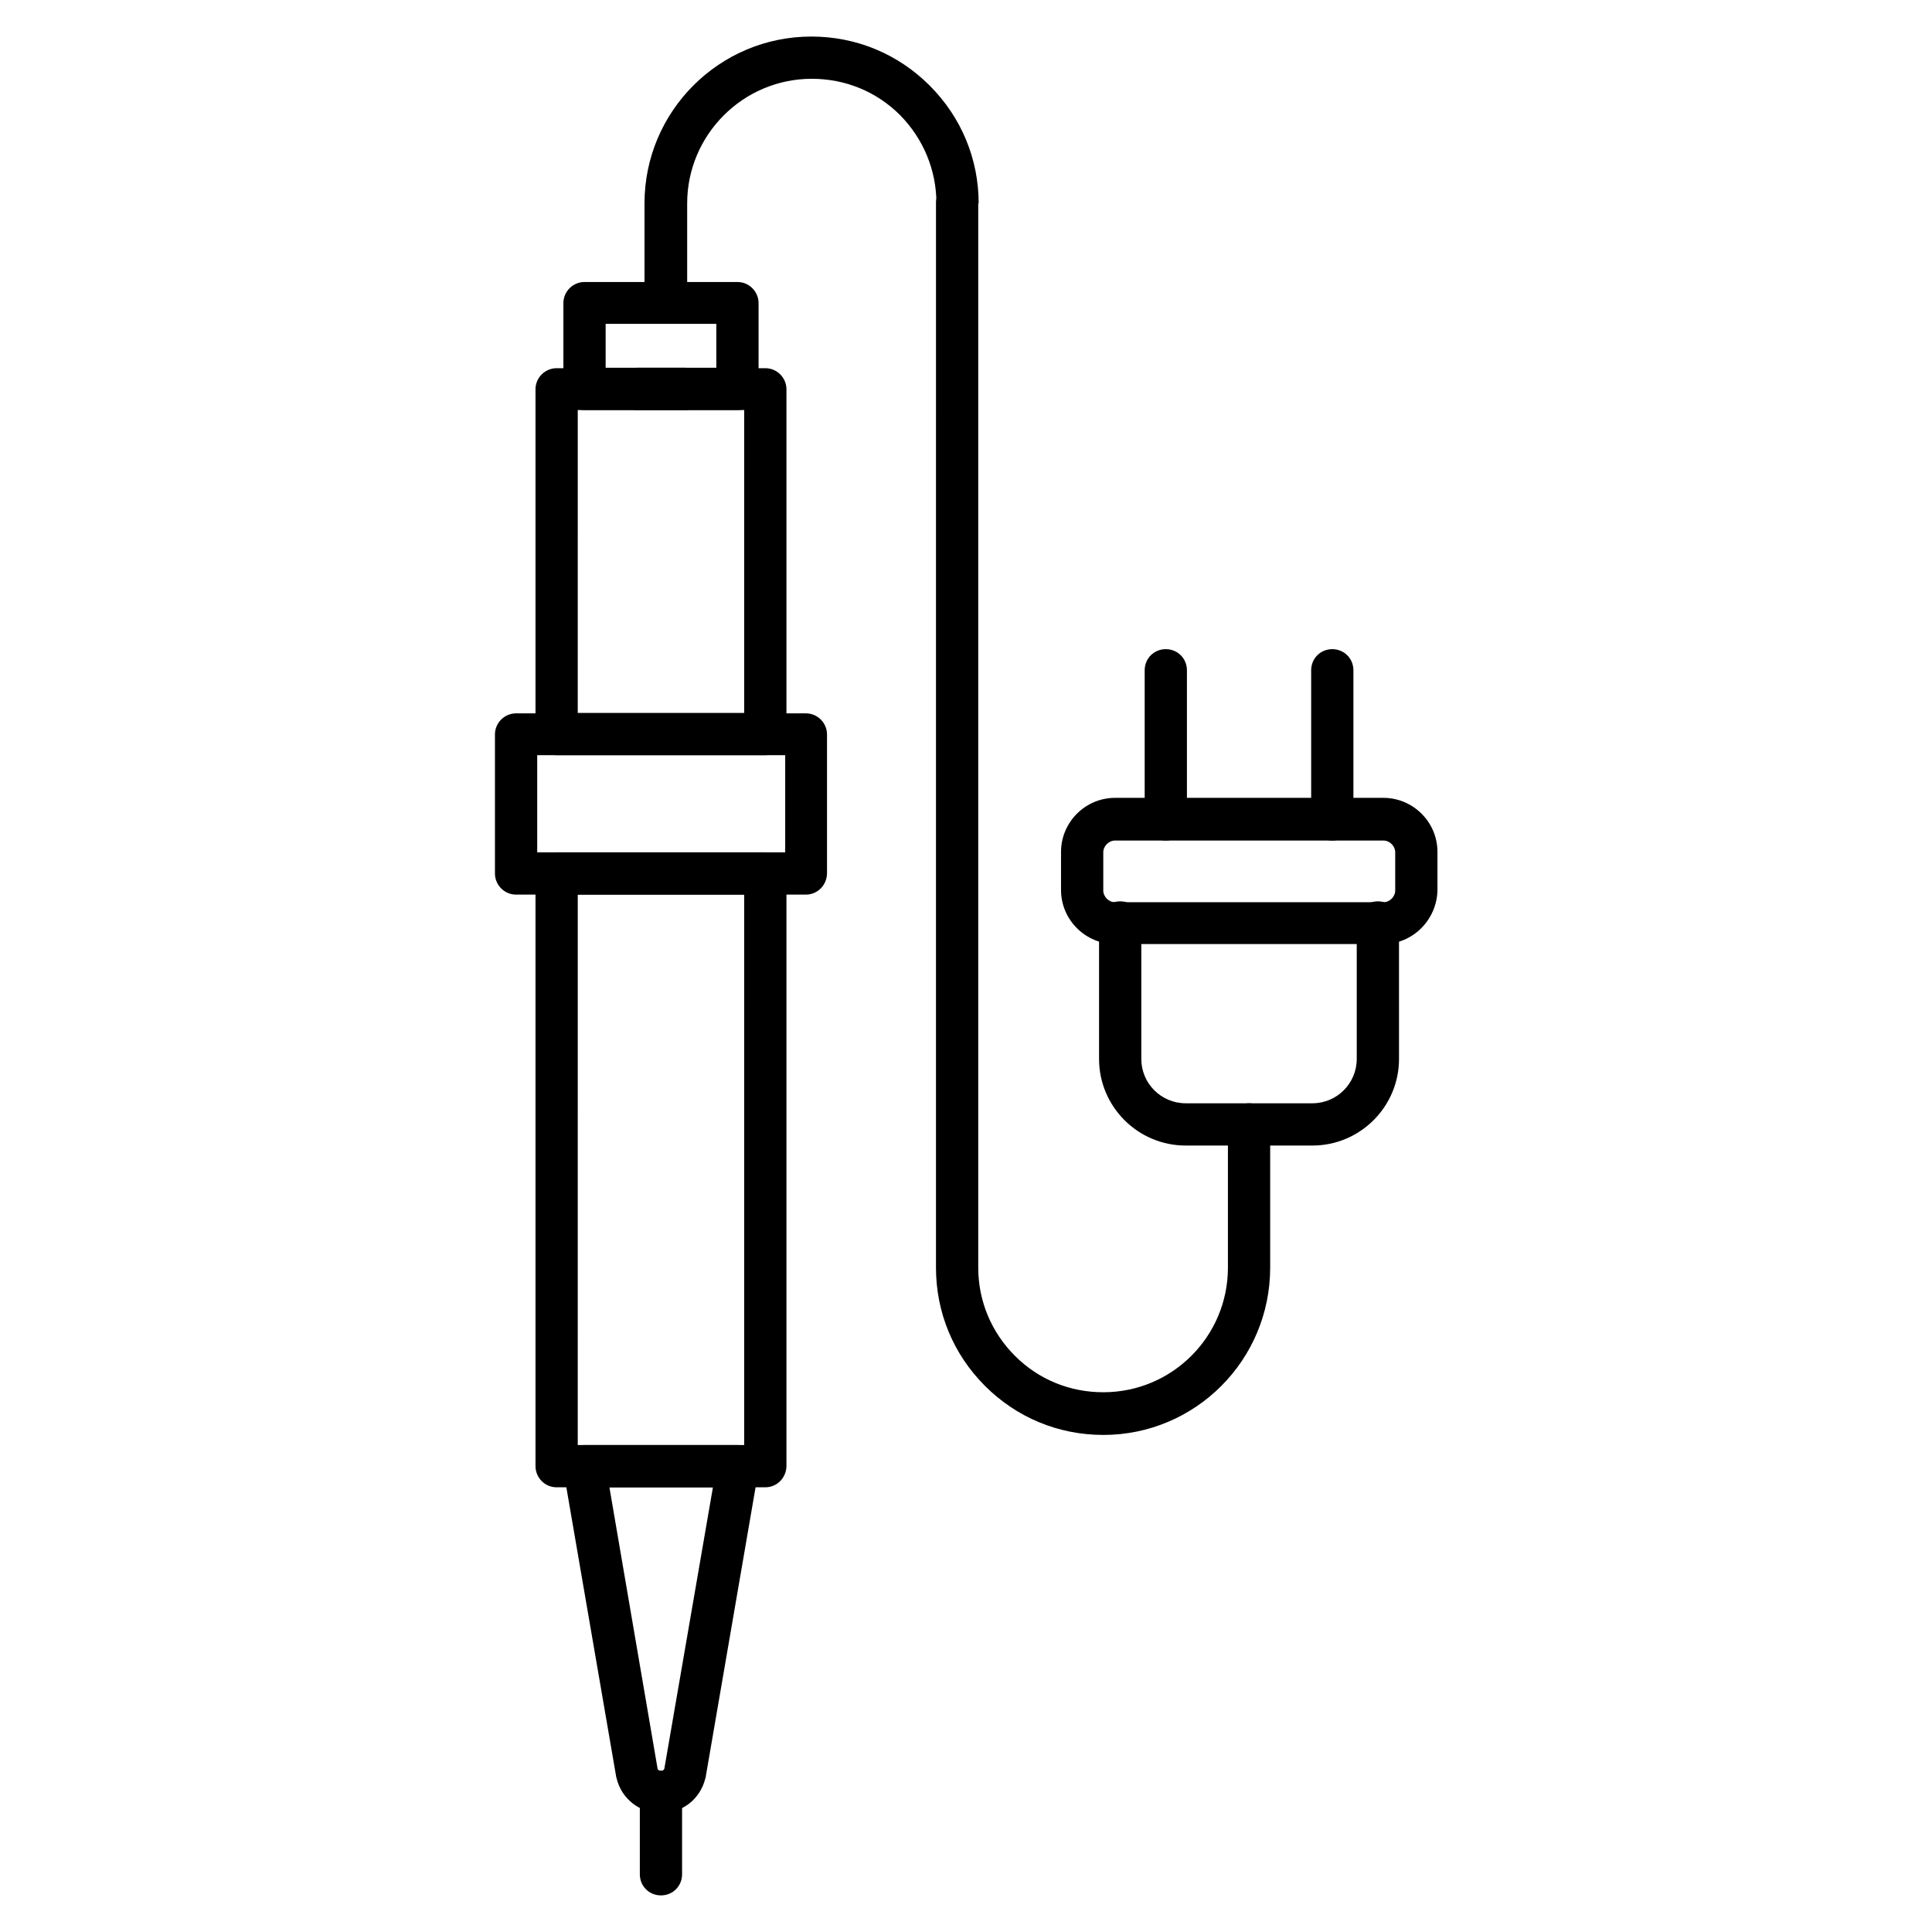
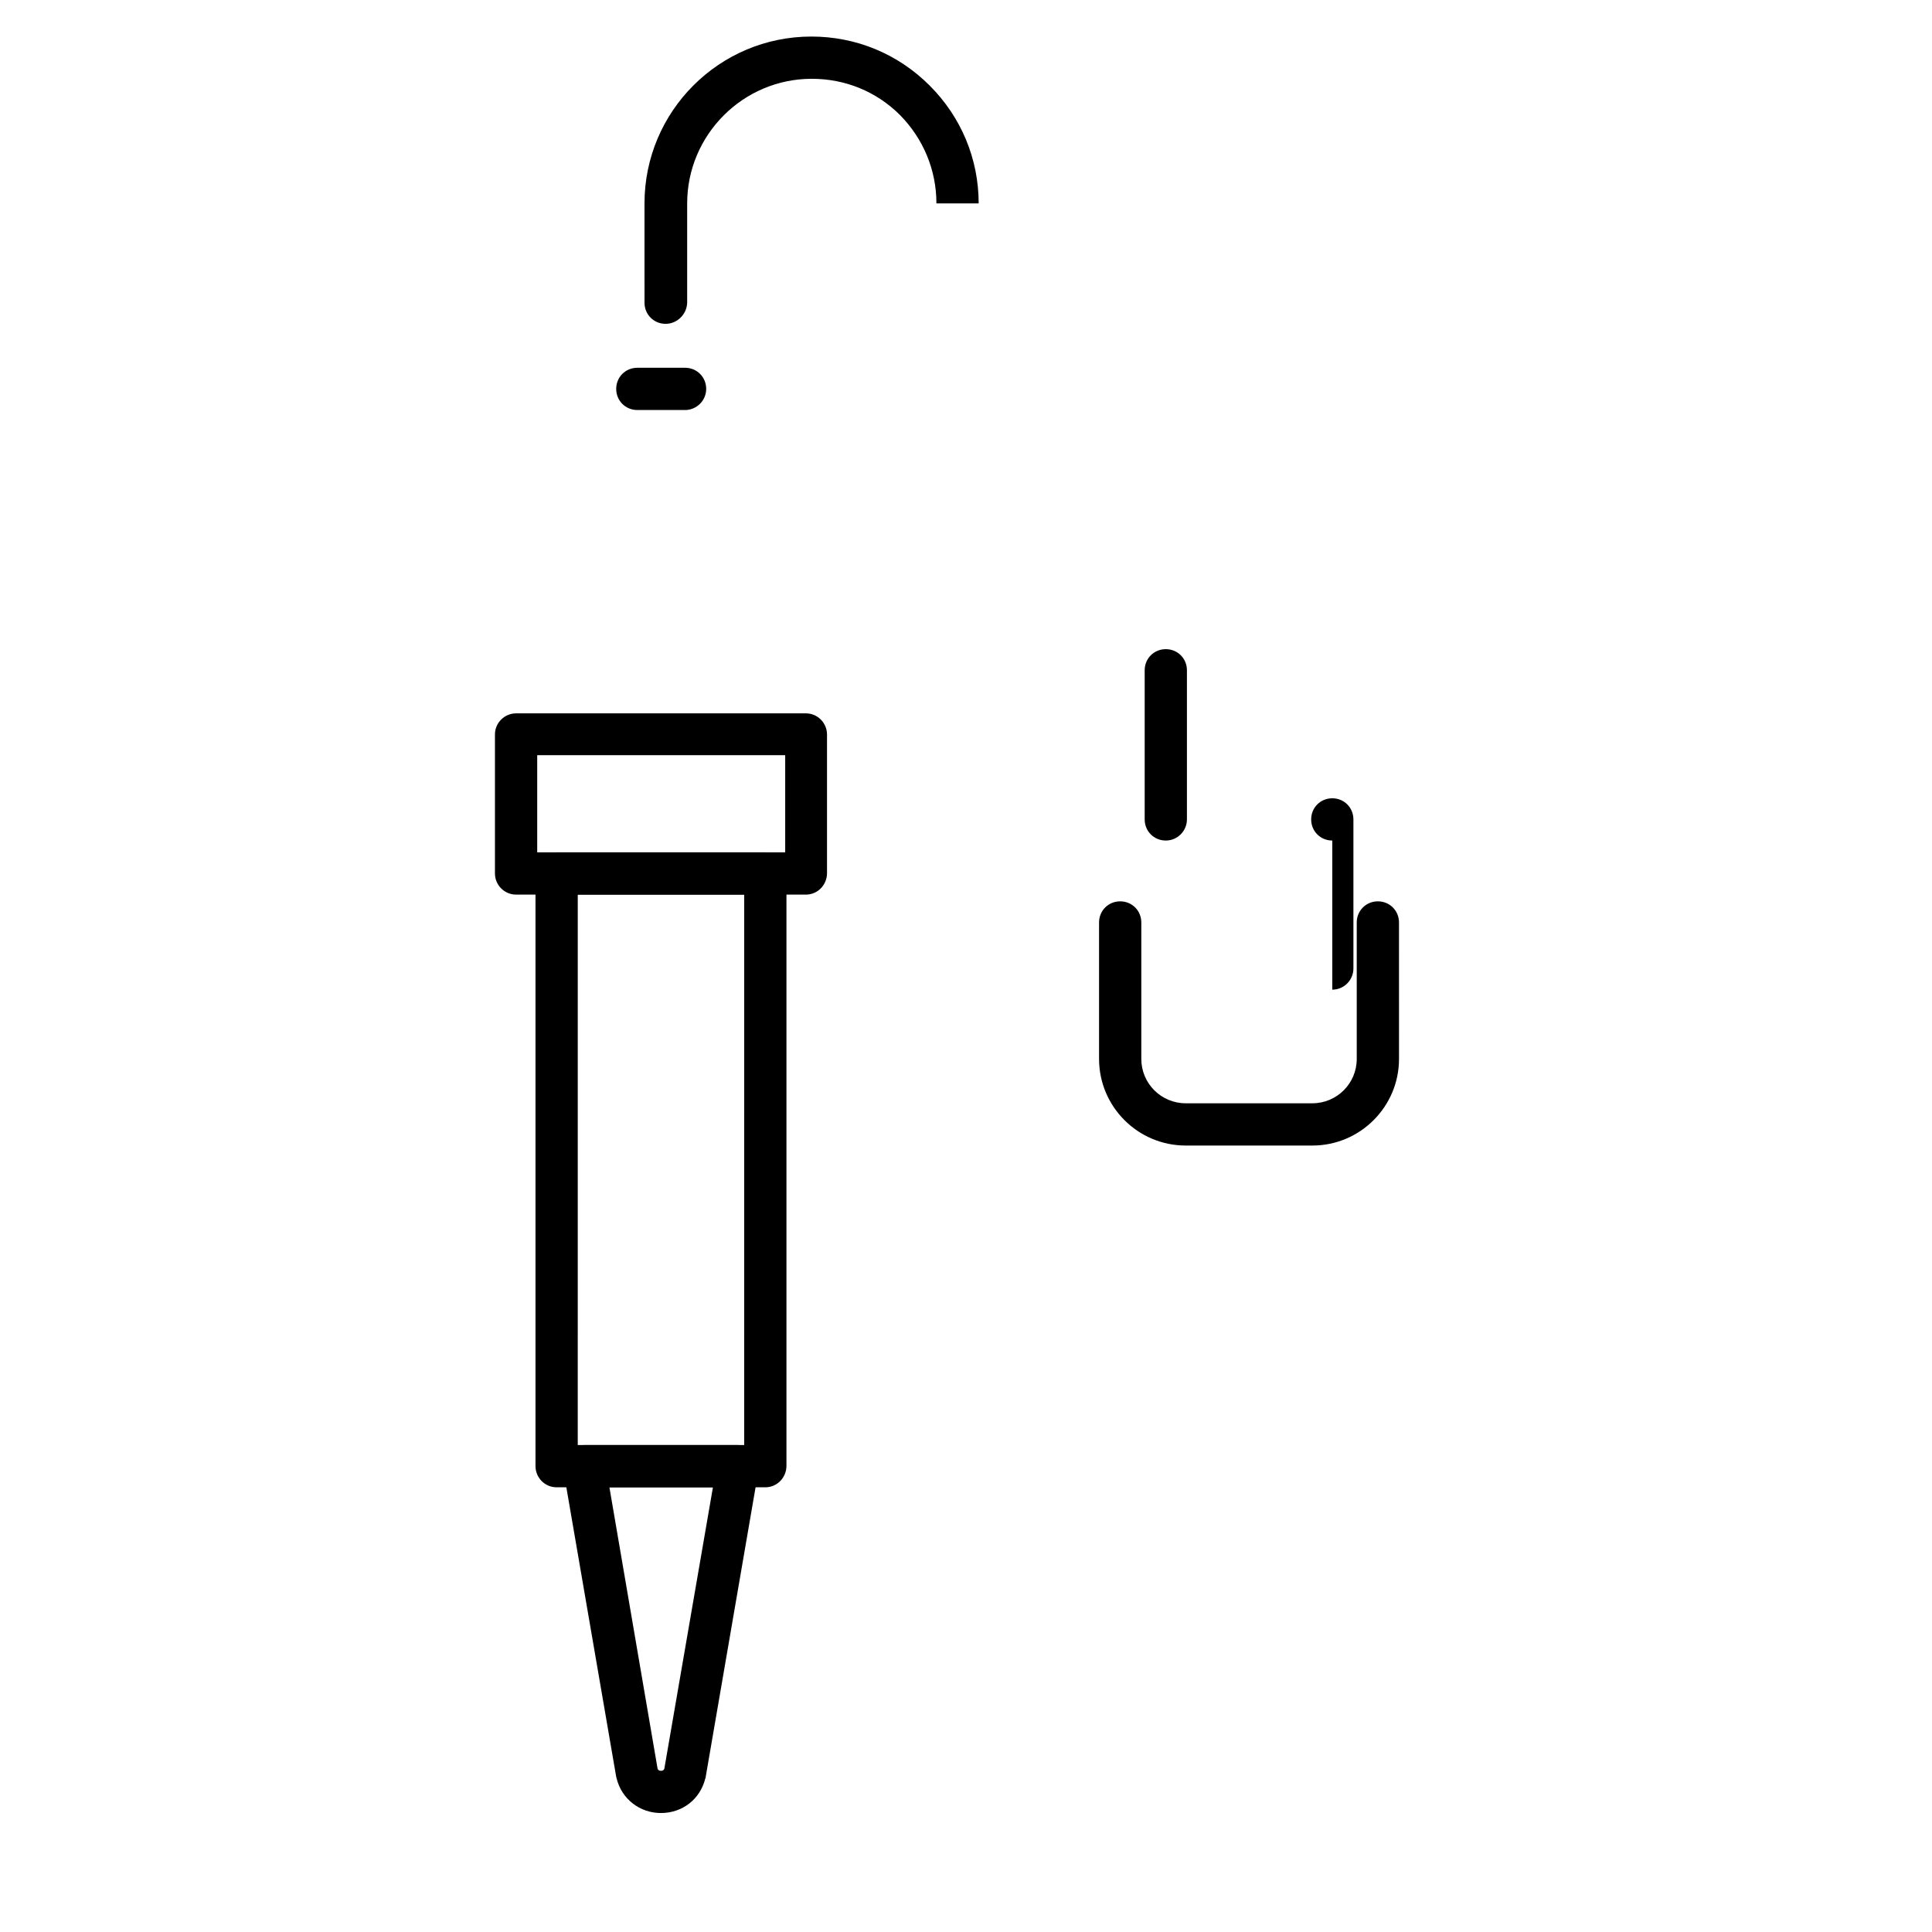
<svg xmlns="http://www.w3.org/2000/svg" fill="#000000" width="800px" height="800px" version="1.1" viewBox="144 144 512 512">
  <g>
    <path d="m491.8 447.58h-33.586c-12.652 0-22.953-10.301-22.953-22.953v-36.164c0-3.137 2.465-5.598 5.598-5.598 3.137 0 5.598 2.465 5.598 5.598v36.164c0 6.492 5.262 11.754 11.754 11.754h33.586c6.492 0 11.754-5.262 11.754-11.754v-36.164c0-3.137 2.465-5.598 5.598-5.598 3.137 0 5.598 2.465 5.598 5.598l0.004 36.164c0 12.652-10.301 22.953-22.949 22.953z" />
-     <path d="m510.61 394.18h-71.094c-7.836 0-14.332-6.383-14.332-14.332v-10.078c0-7.836 6.383-14.332 14.332-14.332h71.094c7.836 0 14.332 6.383 14.332 14.332v10.078c-0.113 7.84-6.496 14.332-14.332 14.332zm-71.094-27.43c-1.68 0-3.137 1.457-3.137 3.137v10.078c0 1.68 1.457 3.137 3.137 3.137h71.094c1.68 0 3.137-1.457 3.137-3.137v-10.078c0-1.68-1.457-3.137-3.137-3.137z" />
-     <path d="m436.38 524.27c-11.867 0-22.953-4.59-31.348-12.988-8.398-8.398-12.988-19.48-12.988-31.348l0.004-282.02c0-3.137 2.465-5.598 5.598-5.598 3.137 0 5.598 2.465 5.598 5.598v282.02c0 8.844 3.469 17.129 9.742 23.398 6.269 6.269 14.555 9.629 23.398 9.629 18.25 0 33.027-14.777 33.027-33.027v-37.953c0-3.137 2.465-5.598 5.598-5.598 3.137 0 5.598 2.465 5.598 5.598v37.953c0 24.52-19.816 44.34-44.227 44.34z" />
    <path d="m320.4 229.82c-3.137 0-5.598-2.465-5.598-5.598l-0.004-26.312c0-24.406 19.816-44.223 44.223-44.223 11.867 0 22.953 4.59 31.348 12.988 8.398 8.395 12.988 19.48 12.988 31.234h-11.195c0-8.844-3.469-17.129-9.629-23.398-6.269-6.269-14.555-9.629-23.398-9.629-18.246 0-33.027 14.891-33.027 33.027v26.312c-0.109 3.133-2.688 5.598-5.707 5.598z" />
    <path d="m452.95 366.75c-3.137 0-5.598-2.465-5.598-5.598v-39.52c0-3.137 2.465-5.598 5.598-5.598 3.137 0 5.598 2.465 5.598 5.598v39.52c0 3.023-2.461 5.598-5.598 5.598z" />
-     <path d="m497.07 366.75c-3.137 0-5.598-2.465-5.598-5.598v-39.52c0-3.137 2.465-5.598 5.598-5.598 3.137 0 5.598 2.465 5.598 5.598v39.52c0 3.023-2.465 5.598-5.598 5.598z" />
-     <path d="m346.82 344.13h-55.309c-3.137 0-5.598-2.574-5.598-5.598v-91.359c0-3.137 2.574-5.598 5.598-5.598h55.309c3.137 0 5.598 2.574 5.598 5.598v91.359c0 3.133-2.465 5.598-5.598 5.598zm-49.711-11.195h44.109l0.004-80.273h-44.109z" />
+     <path d="m497.07 366.75c-3.137 0-5.598-2.465-5.598-5.598c0-3.137 2.465-5.598 5.598-5.598 3.137 0 5.598 2.465 5.598 5.598v39.52c0 3.023-2.465 5.598-5.598 5.598z" />
    <path d="m346.82 538.15h-55.309c-3.137 0-5.598-2.574-5.598-5.598v-157.07c0-3.137 2.574-5.598 5.598-5.598h55.309c3.137 0 5.598 2.574 5.598 5.598v156.96c0 3.133-2.465 5.707-5.598 5.707zm-49.711-11.195h44.109l0.004-145.88h-44.109z" />
    <path d="m357.57 381.08h-76.805c-3.137 0-5.598-2.574-5.598-5.598v-36.836c0-3.137 2.574-5.598 5.598-5.598h76.805c3.137 0 5.598 2.574 5.598 5.598v36.723c0 3.137-2.461 5.711-5.598 5.711zm-71.203-11.195h65.719v-25.75h-65.719z" />
-     <path d="m339.43 252.66h-40.527c-3.137 0-5.598-2.574-5.598-5.598v-22.73c0-3.137 2.574-5.598 5.598-5.598h40.527c3.137 0 5.598 2.574 5.598 5.598v22.727c0 3.023-2.465 5.602-5.598 5.602zm-34.93-11.199h29.332v-11.641h-29.332z" />
    <path d="m319.16 624.47c-5.598 0-10.41-3.695-11.754-9.18 0-0.113-0.113-0.336-0.113-0.449l-13.996-81.281c-0.336-1.68 0.223-3.359 1.23-4.59 1.008-1.23 2.688-2.016 4.254-2.016h40.758c1.68 0 3.246 0.785 4.254 2.016 1.008 1.23 1.566 2.91 1.23 4.59l-13.996 81.281c0 0.113 0 0.336-0.113 0.449-1.34 5.484-6.043 9.18-11.754 9.18zm6.383-10.523m-7.277-1.23c0.113 0.223 0.223 0.559 0.895 0.559 0.672 0 0.785-0.336 0.895-0.559l12.875-74.562h-27.43z" />
-     <path d="m319.16 646.3c-3.137 0-5.598-2.465-5.598-5.598v-21.832c0-3.137 2.465-5.598 5.598-5.598 3.137 0 5.598 2.465 5.598 5.598v21.832c0 3.137-2.461 5.598-5.598 5.598z" />
    <path d="m325.55 252.66h-12.652c-3.137 0-5.598-2.465-5.598-5.598 0-3.137 2.465-5.598 5.598-5.598h12.652c3.137 0 5.598 2.465 5.598 5.598 0 3.133-2.574 5.598-5.598 5.598z" />
  </g>
</svg>